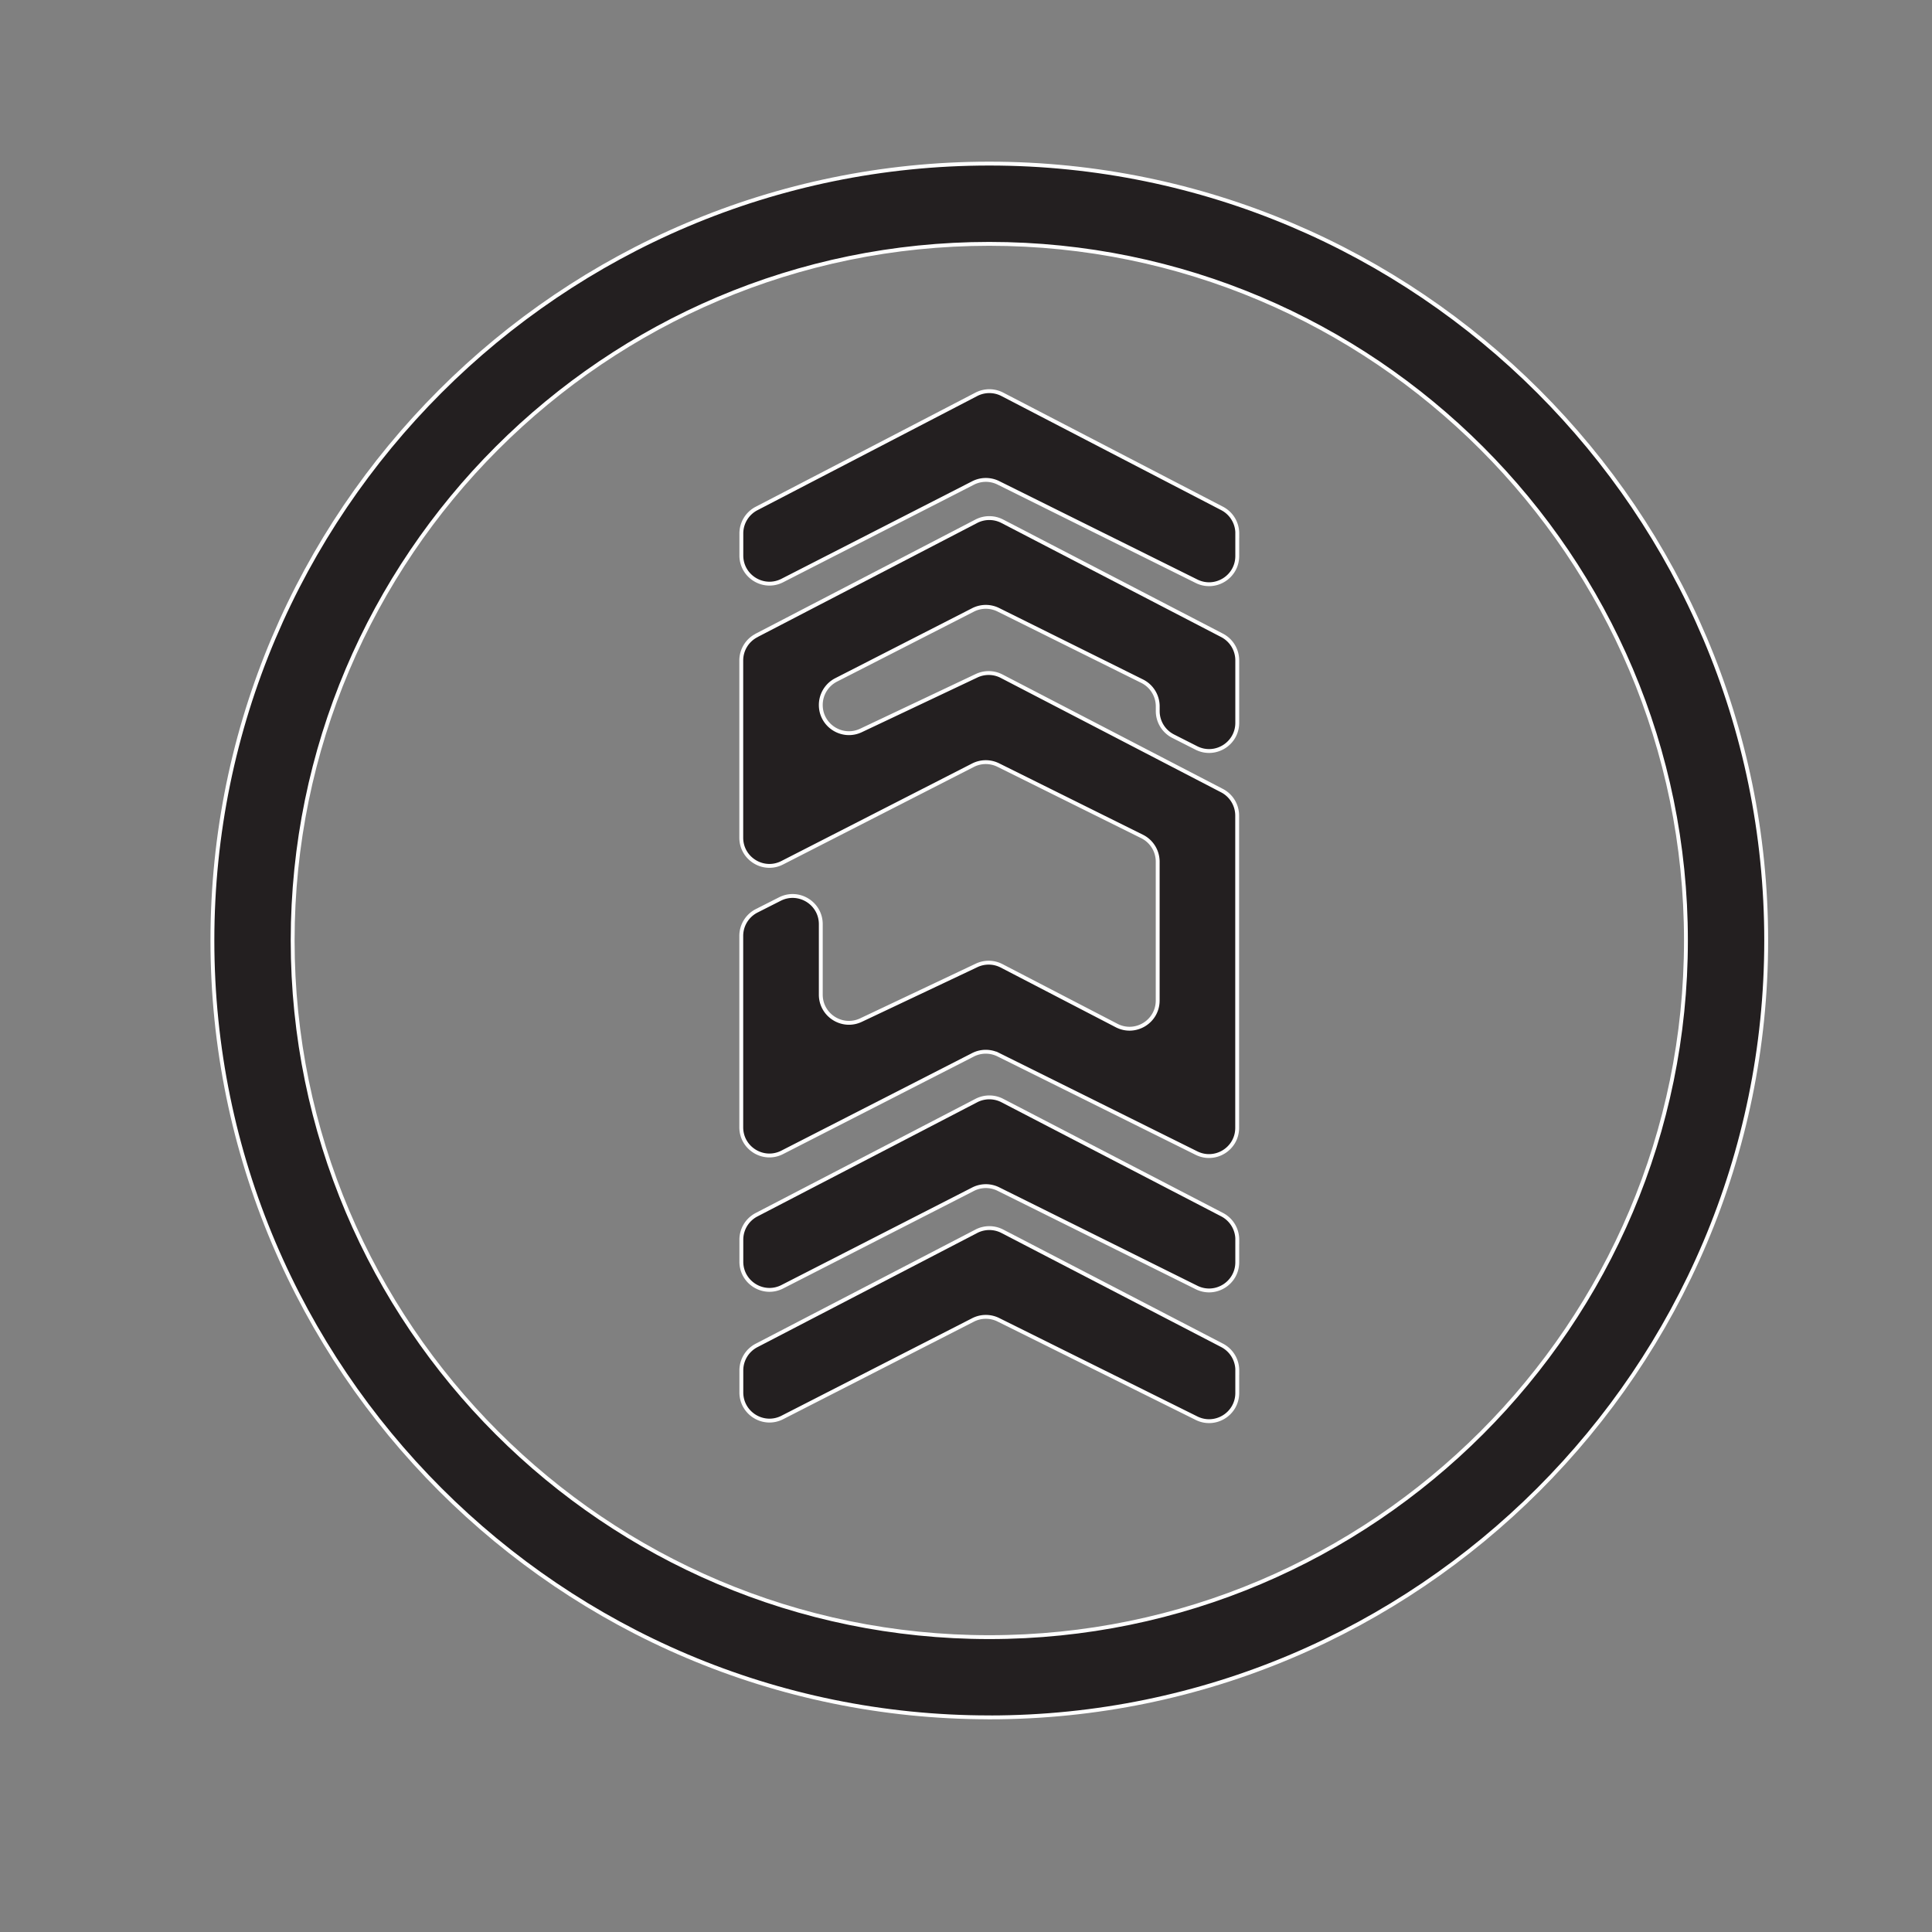
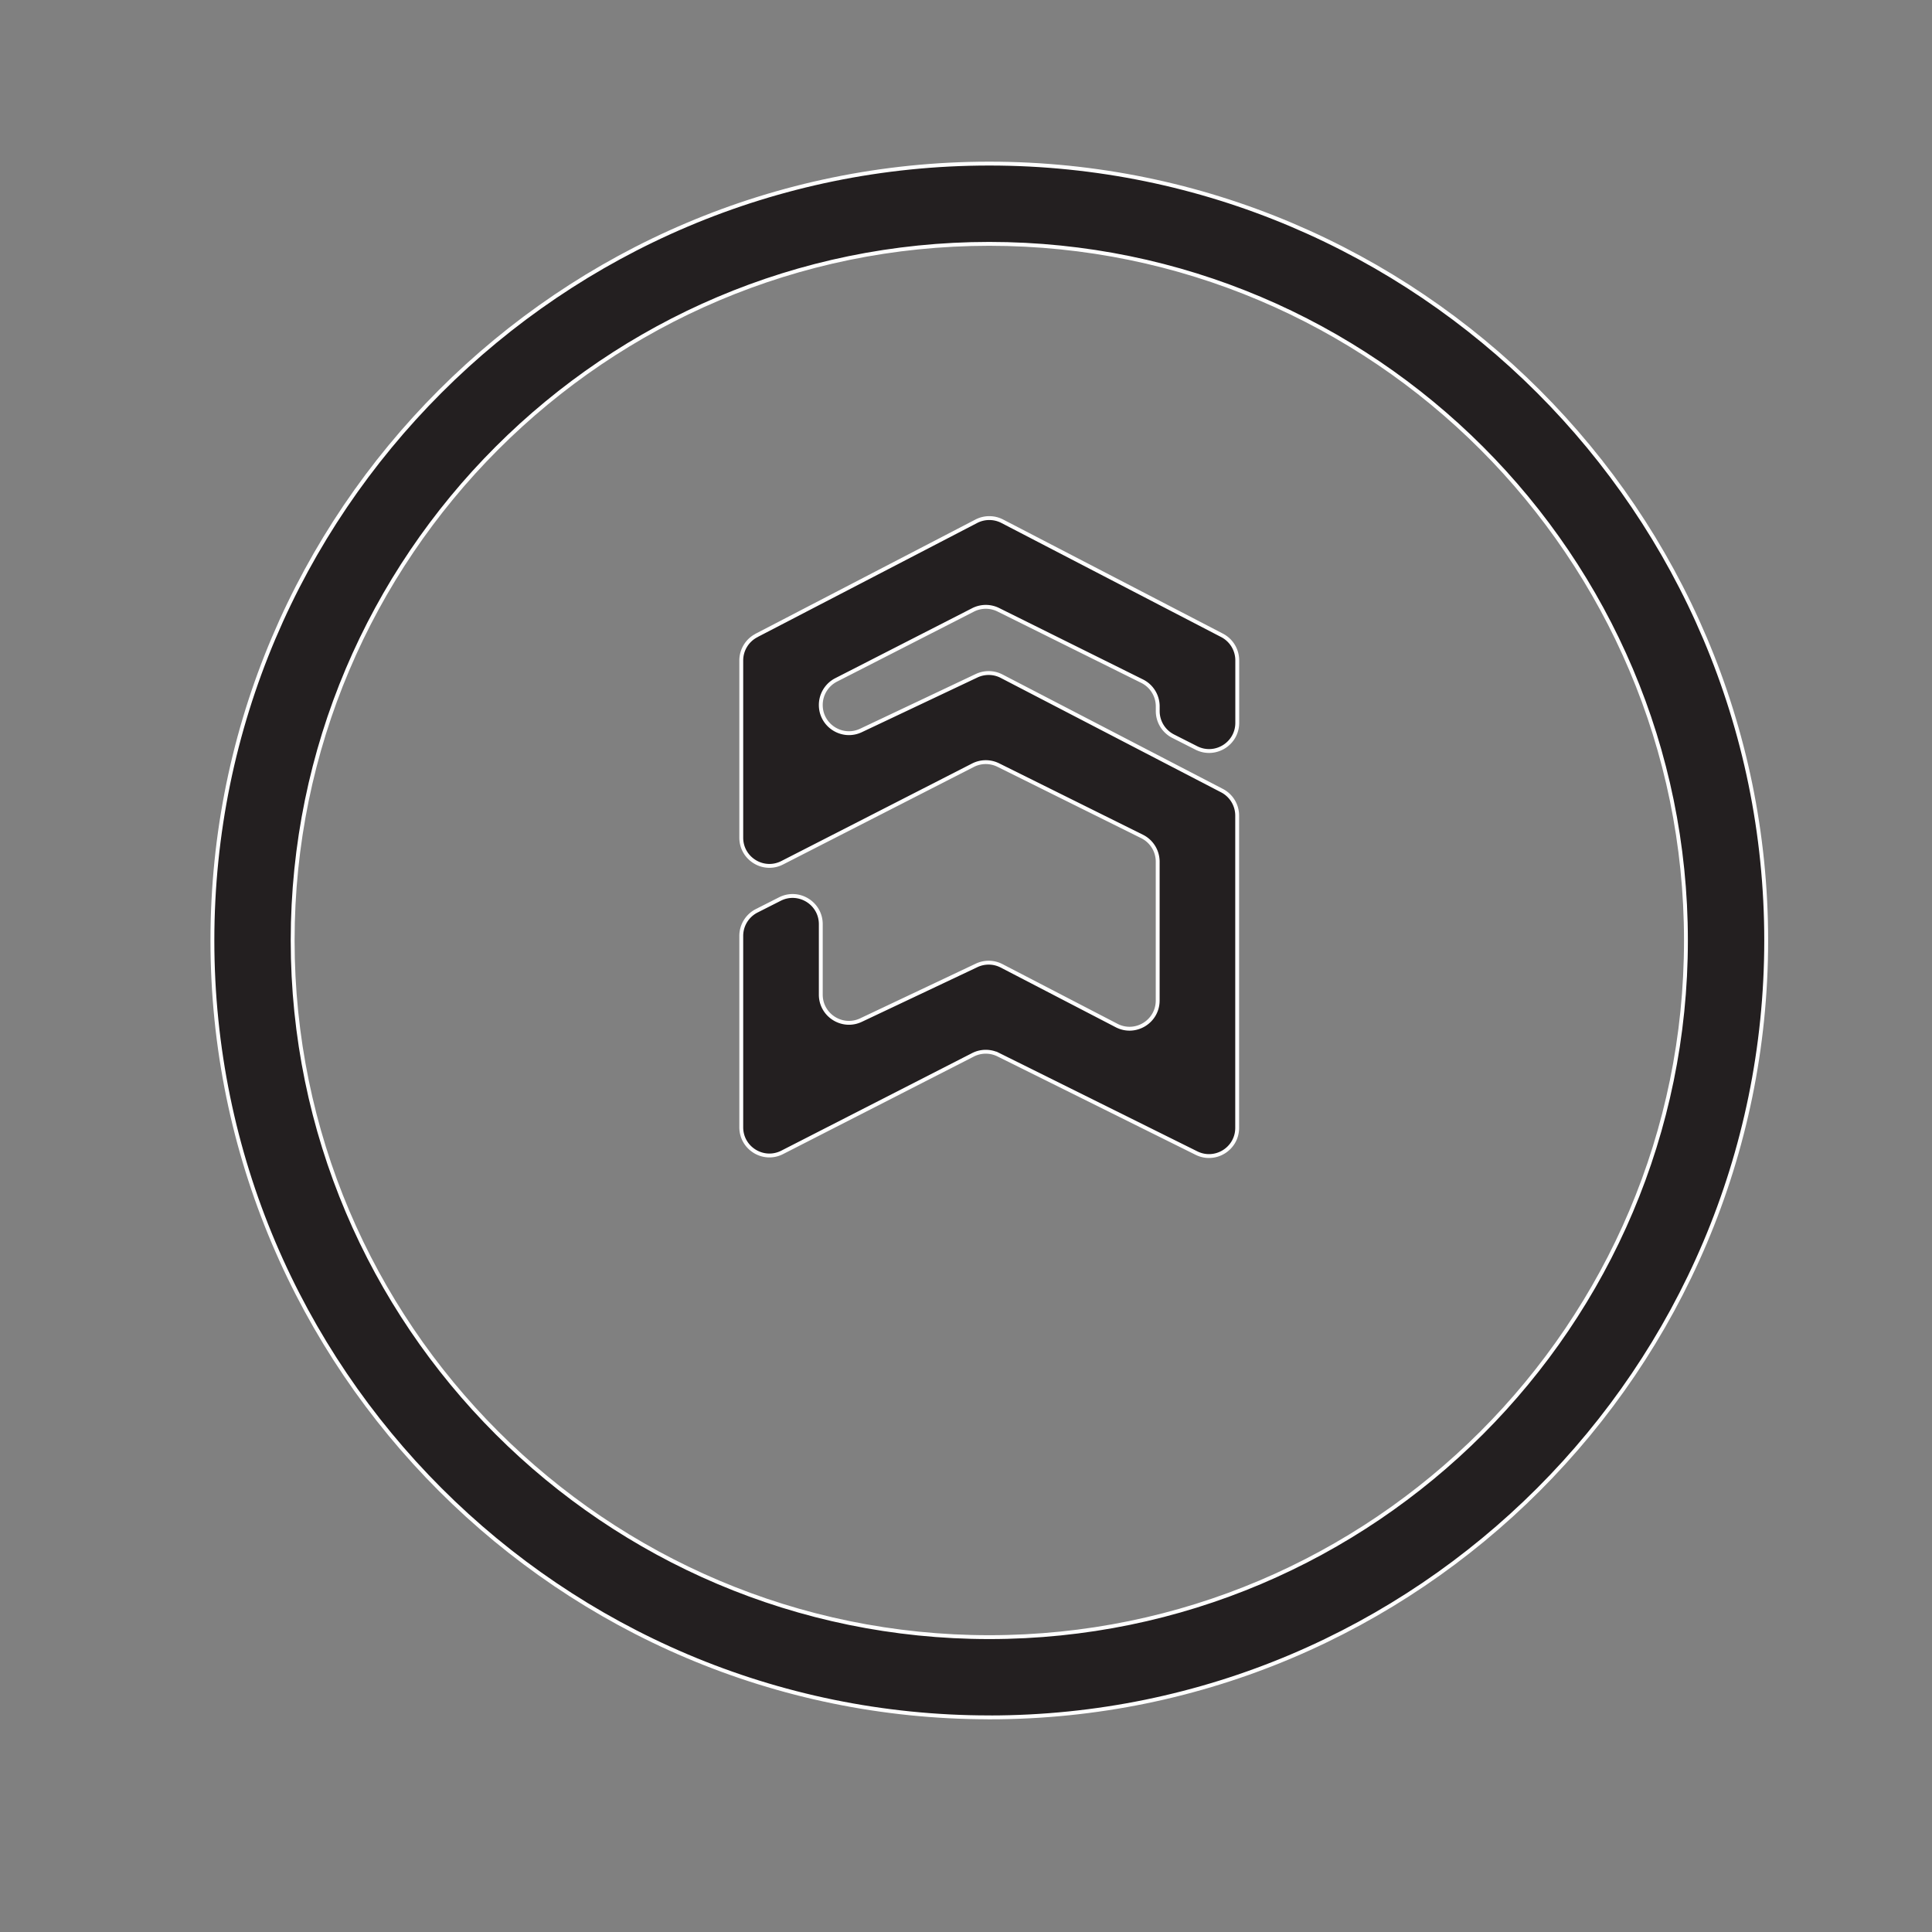
<svg xmlns="http://www.w3.org/2000/svg" data-bbox="54.97 42.34 402.12 402.12" viewBox="0 0 500 500" data-type="ugc">
  <rect x="0" y="0" width="500" height="500" fill="#808080" stroke="none" />
  <g>
    <path d="M256.03 444.45c-110.86 0-201.06-90.19-201.06-201.06s90.2-201.05 201.06-201.05 201.06 90.19 201.06 201.06-90.19 201.06-201.06 201.06Zm0-381.34c-99.41 0-180.29 80.88-180.29 180.29s80.88 180.29 180.29 180.29 180.29-80.88 180.29-180.29S355.44 63.11 256.03 63.11Z" fill="#231f20" stroke="#ffffff" stroke-miterlimit="10" />
-     <path d="M320.2 320.81v5.86c0 5.41-5.68 8.93-10.53 6.53l-51.29-25.47a7.287 7.287 0 0 0-6.56.04l-49.36 25.24c-4.85 2.48-10.6-1.04-10.6-6.49v-5.68c0-2.72 1.51-5.21 3.93-6.47l56.89-29.55a7.314 7.314 0 0 1 6.72 0l56.88 29.53a7.296 7.296 0 0 1 3.93 6.47Z" fill="#231f20" stroke="#ffffff" stroke-miterlimit="10" />
-     <path d="M320.2 354.64v5.86c0 5.41-5.68 8.93-10.53 6.53l-51.29-25.47a7.287 7.287 0 0 0-6.56.04l-49.36 25.24c-4.85 2.48-10.6-1.04-10.6-6.49v-5.68c0-2.72 1.51-5.21 3.93-6.47l56.89-29.55a7.314 7.314 0 0 1 6.72 0l56.88 29.53a7.296 7.296 0 0 1 3.93 6.47Z" fill="#231f20" stroke="#ffffff" stroke-miterlimit="10" />
-     <path d="M320.2 138.04v5.86c0 5.41-5.68 8.93-10.53 6.53l-51.29-25.47a7.287 7.287 0 0 0-6.56.04l-49.36 25.24c-4.85 2.48-10.6-1.04-10.6-6.49v-5.68c0-2.72 1.51-5.21 3.93-6.47l56.89-29.55a7.314 7.314 0 0 1 6.72 0l56.88 29.53a7.296 7.296 0 0 1 3.93 6.47Z" fill="#231f20" stroke="#ffffff" stroke-miterlimit="10" />
    <path d="m195.78 164.45 56.89-29.55a7.314 7.314 0 0 1 6.72 0l56.88 29.53a7.296 7.296 0 0 1 3.93 6.47v16.17c0 5.43-5.73 8.95-10.58 6.5l-6-3.04c-2.45-1.24-4-3.75-4-6.5v-1.22c0-2.77-1.57-5.3-4.05-6.53l-37.2-18.47a7.287 7.287 0 0 0-6.56.04l-35.42 18.11a7.285 7.285 0 0 0-3.97 6.49c0 5.35 5.57 8.87 10.4 6.59l29.93-14.16c2.06-.97 4.45-.93 6.47.12l57.03 29.61a7.296 7.296 0 0 1 3.93 6.47v80.81c0 5.41-5.68 8.93-10.53 6.53l-51.29-25.47a7.287 7.287 0 0 0-6.56.04l-49.36 25.24c-4.85 2.48-10.6-1.04-10.6-6.49v-49.53c0-2.75 1.55-5.26 4-6.5l6-3.04c4.85-2.45 10.58 1.07 10.58 6.5v18.24c0 5.35 5.57 8.87 10.4 6.59l29.93-14.16c2.06-.97 4.45-.93 6.47.12l29.75 15.44c4.85 2.52 10.64-1 10.64-6.47V223c0-2.77-1.57-5.3-4.05-6.53L258.36 198a7.287 7.287 0 0 0-6.56.04l-49.36 25.24c-4.85 2.48-10.6-1.04-10.6-6.49v-45.85c0-2.72 1.51-5.21 3.93-6.47Z" fill="#231f20" stroke="#ffffff" stroke-miterlimit="10" />
  </g>
</svg>